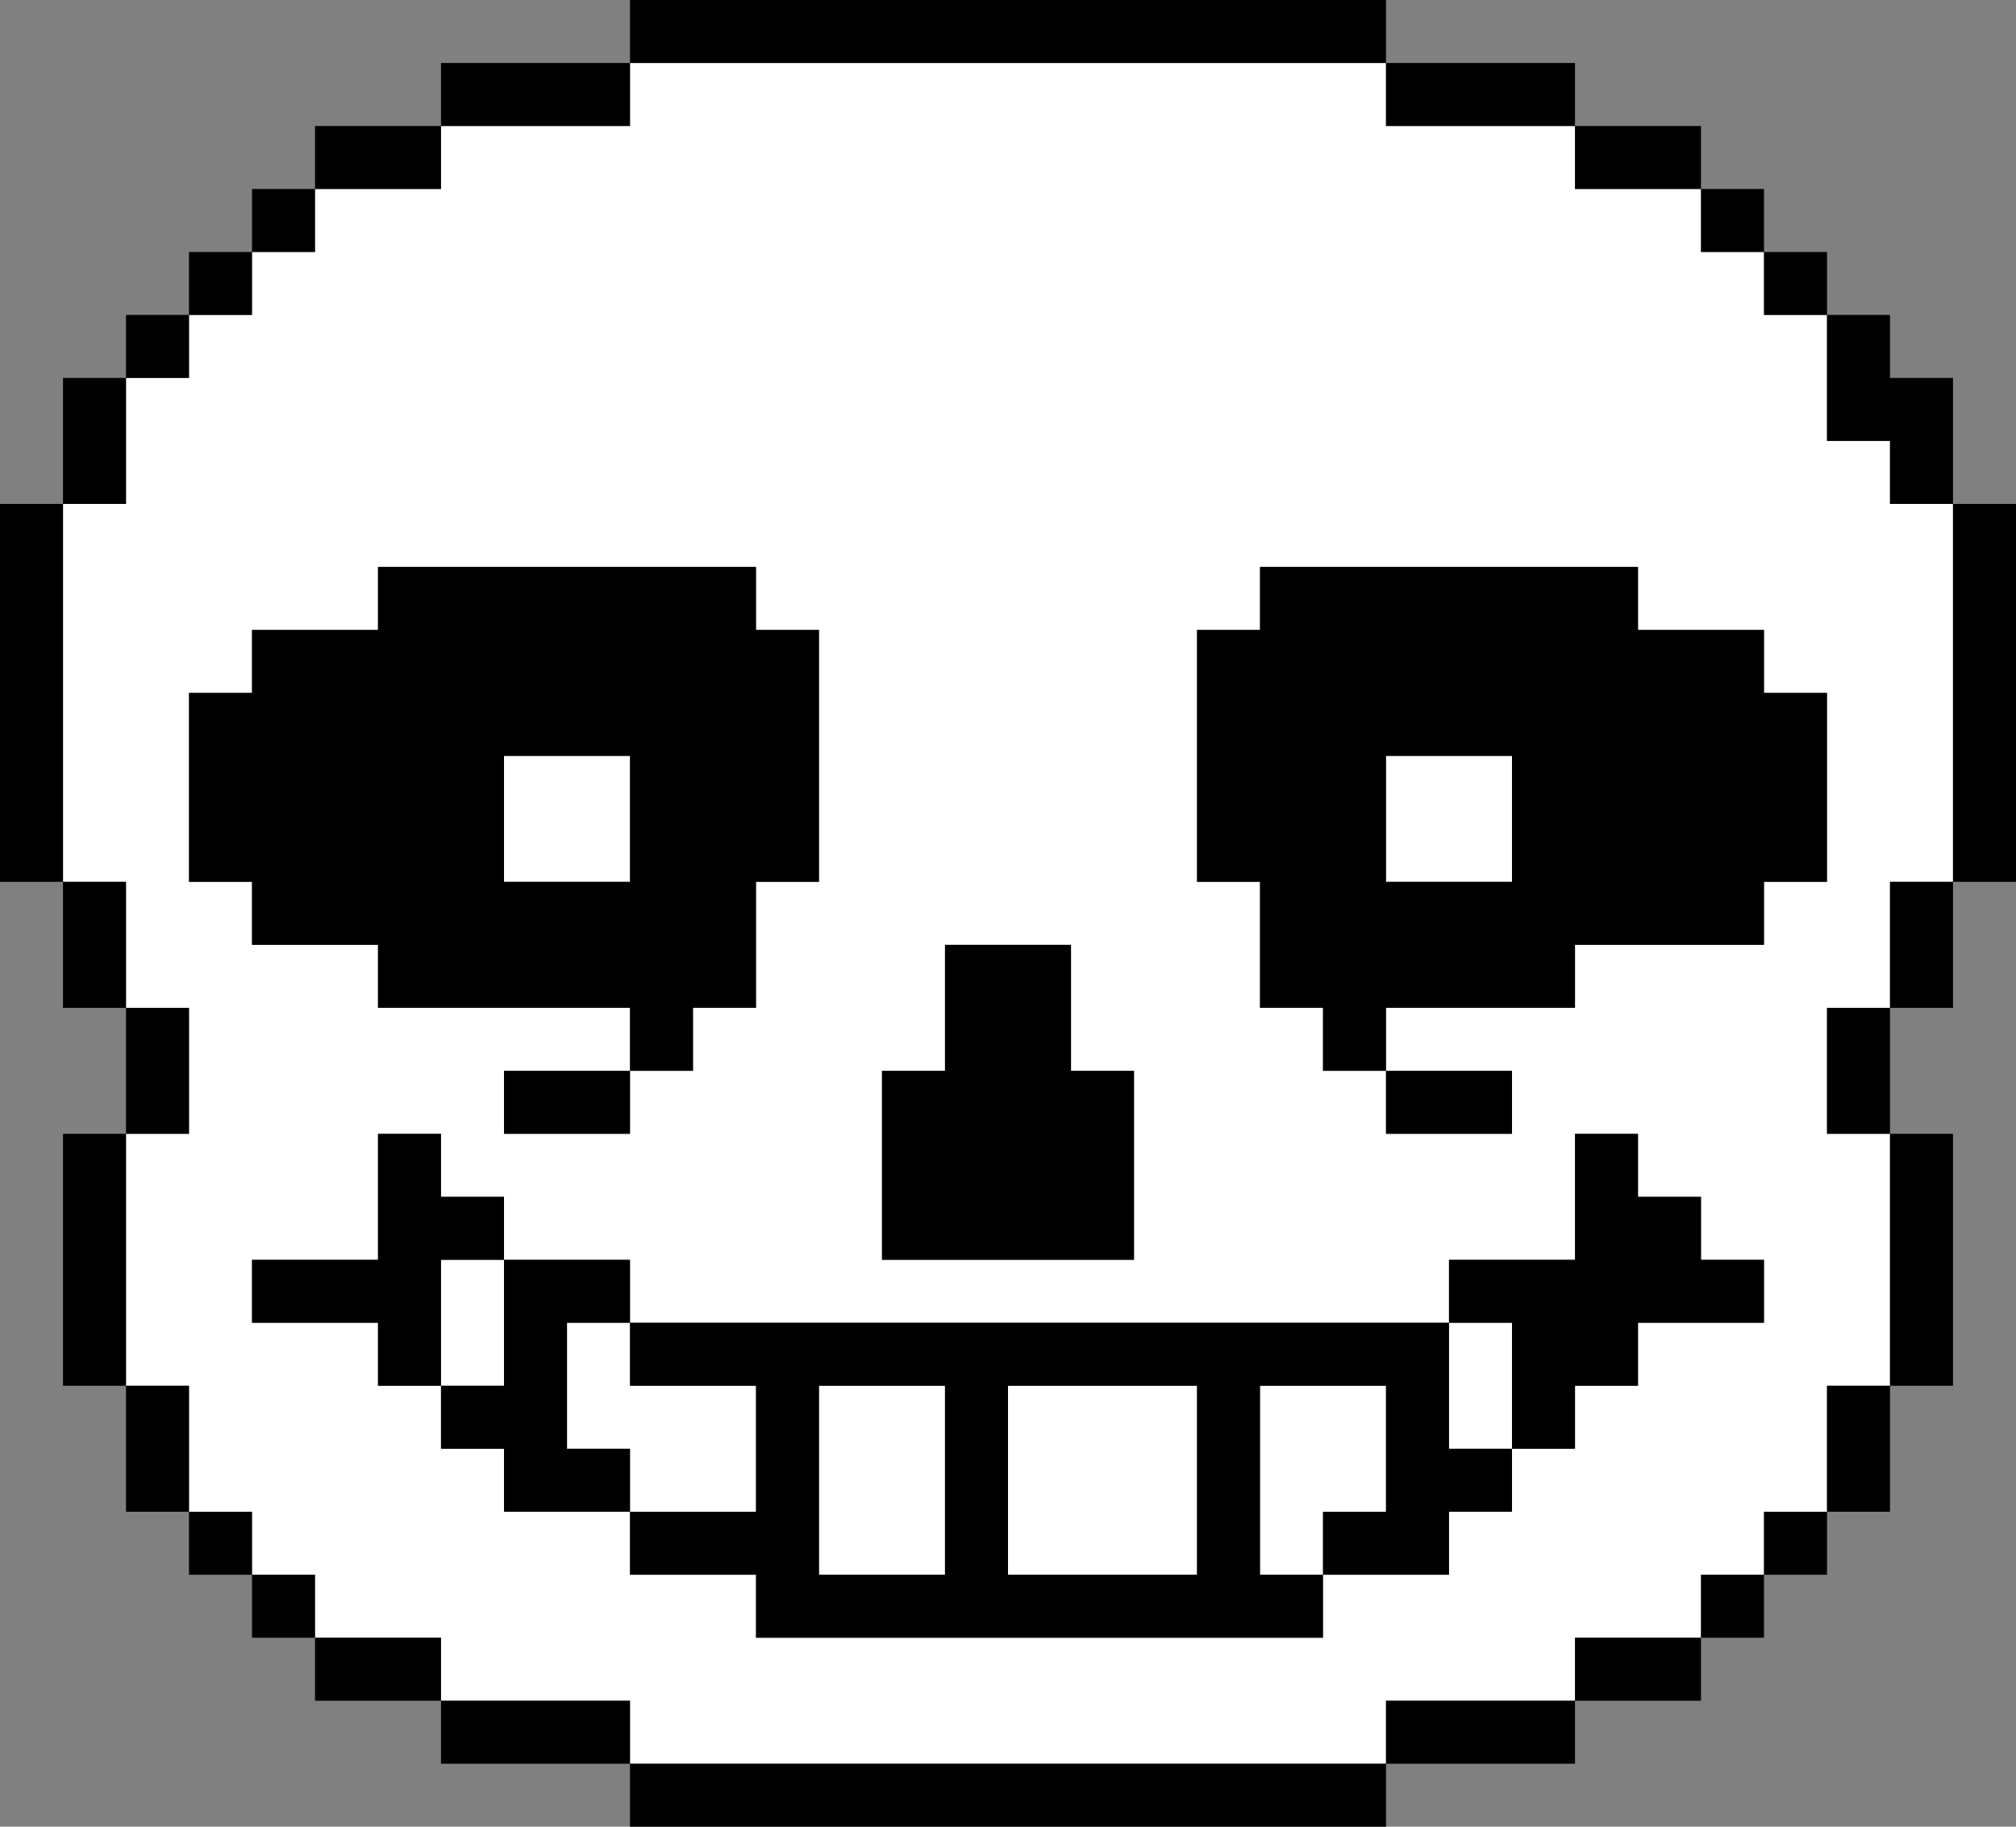
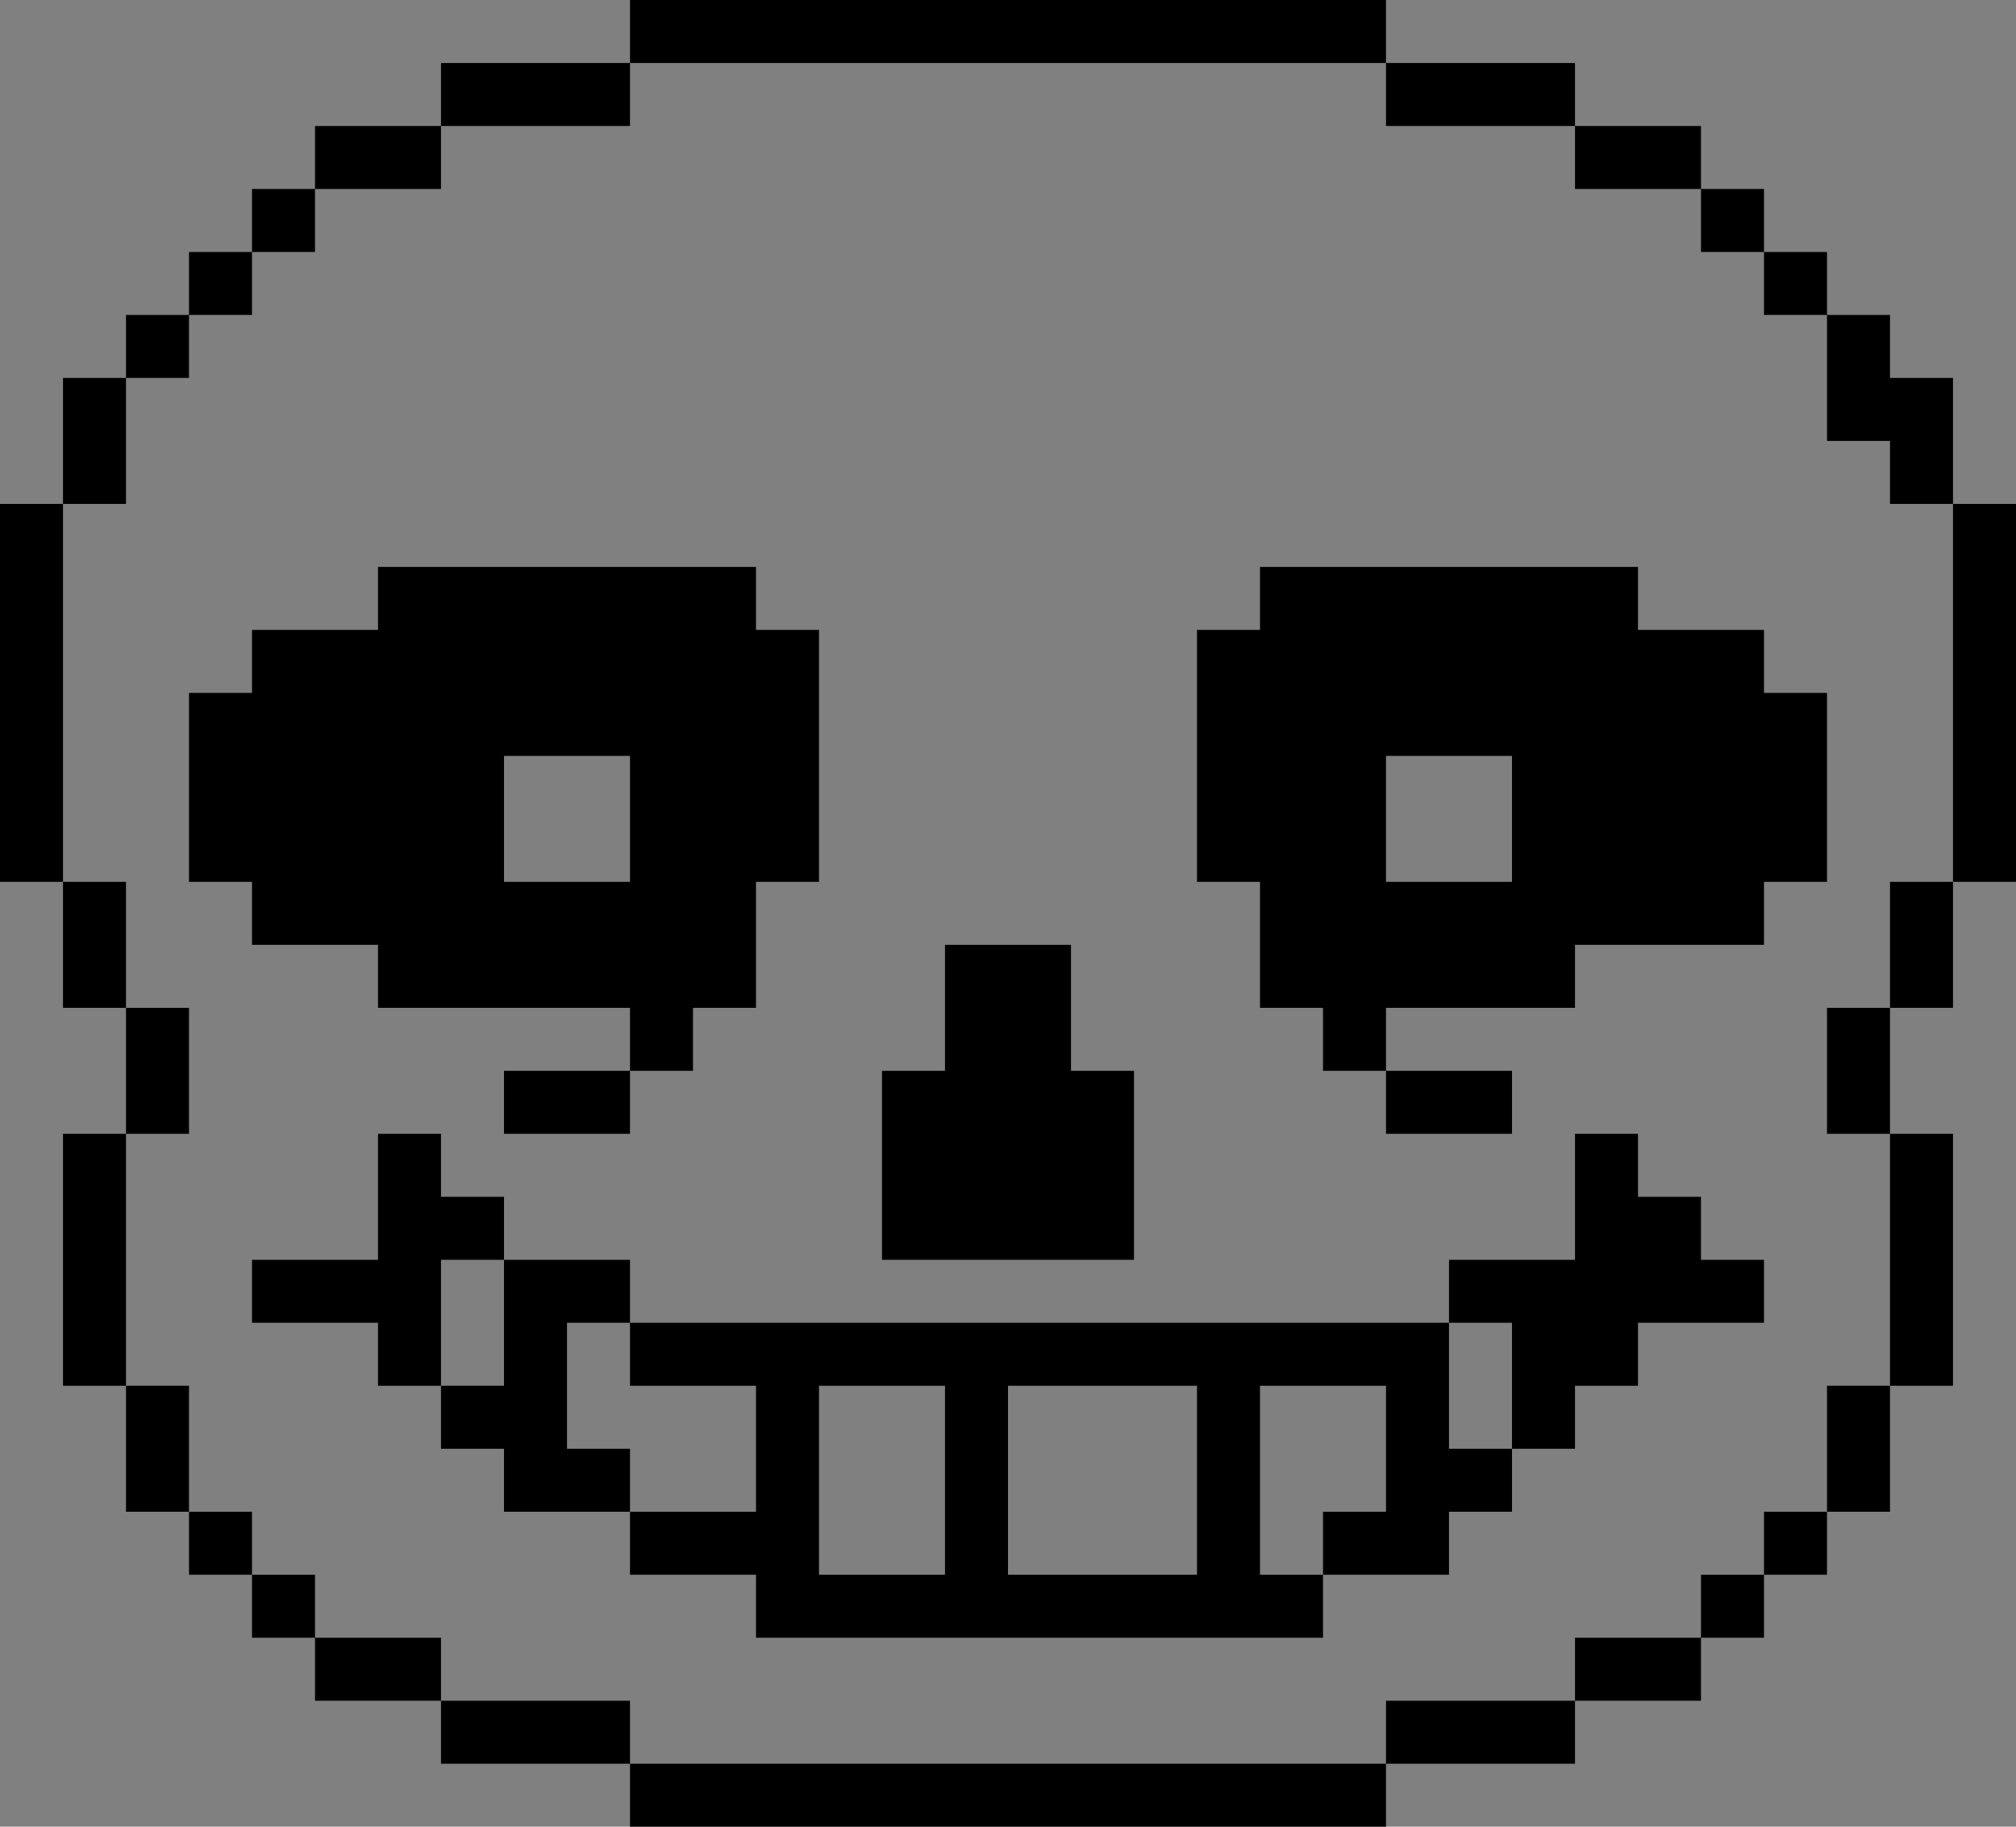
<svg xmlns="http://www.w3.org/2000/svg" width="100%" height="100%" viewBox="0 0 640 580" version="1.1" xml:space="preserve" style="fill-rule:evenodd;clip-rule:evenodd;stroke-linejoin:round;stroke-miterlimit:2;">
  <rect x="0" y="0" width="640" height="580" fill="#808080" stroke="none" />
  <g transform="matrix(1,0,0,1,-1,-1)">
-     <path d="M201,31L201,41L141,41L141,61L101,61L101,81L81,81L81,101L61,101L61,121L41,121L41,161L21,161L21,281L41,281L41,321L61,321L61,361L41,361L41,441L61,441L61,481L81,481L81,501L101,501L101,521L141,521L141,541L201,541L201,561L441,561L441,541L501,541L501,521L541,521L541,501L561,501L561,481L581,481L581,441L601,441L601,361L581,361L581,321L601,321L601,281L621,281L621,161L601,161L601,141L581,141L581,101L561,101L561,81L541,81L541,61L501,61L501,41L441,41L441,21L201,21L201,31M121,191L121,201L81,201L81,221L61,221L61,281L81,281L81,301L121,301L121,321L201,321L201,341L161,341L161,361L201,361L201,341L221,341L221,321L241,321L241,281L261,281L261,201L241,201L241,181L121,181L121,191M401,191L401,201L381,201L381,281L401,281L401,321L421,321L421,341L441,341L441,361L481,361L481,341L441,341L441,321L501,321L501,301L561,301L561,281L581,281L581,221L561,221L561,201L521,201L521,181L401,181L401,191M161,261L161,281L201,281L201,241L161,241L161,261M441,261L441,281L481,281L481,241L441,241L441,261M301,321L301,341L281,341L281,401L361,401L361,341L341,341L341,301L301,301L301,321M121,381L121,401L81,401L81,421L121,421L121,441L141,441L141,461L161,461L161,481L201,481L201,501L241,501L241,521L421,521L421,501L461,501L461,481L481,481L481,461L501,461L501,441L521,441L521,421L561,421L561,401L541,401L541,381L521,381L521,361L501,361L501,401L461,401L461,421L201,421L201,401L161,401L161,381L141,381L141,361L121,361L121,381M141,421L141,441L161,441L161,401L141,401L141,421M181,441L181,461L201,461L201,481L241,481L241,441L201,441L201,421L181,421L181,441M461,441L461,461L481,461L481,421L461,421L461,441M261,471L261,501L301,501L301,441L261,441L261,471M321,471L321,501L381,501L381,441L321,441L321,471M401,471L401,501L421,501L421,481L441,481L441,441L401,441L401,471" style="fill:white;" />
    <path d="M201,11L201,21L141,21L141,41L101,41L101,61L81,61L81,81L61,81L61,101L41,101L41,121L21,121L21,161L1,161L1,281L21,281L21,321L41,321L41,361L21,361L21,441L41,441L41,481L61,481L61,501L81,501L81,521L101,521L101,541L141,541L141,561L201,561L201,581L441,581L441,561L501,561L501,541L541,541L541,521L561,521L561,501L581,501L581,481L601,481L601,441L621,441L621,361L601,361L601,321L621,321L621,281L641,281L641,161L621,161L621,121L601,121L601,101L581,101L581,81L561,81L561,61L541,61L541,41L501,41L501,21L441,21L441,1L201,1L201,11M201,31L201,41L141,41L141,61L101,61L101,81L81,81L81,101L61,101L61,121L41,121L41,161L21,161L21,281L41,281L41,321L61,321L61,361L41,361L41,441L61,441L61,481L81,481L81,501L101,501L101,521L141,521L141,541L201,541L201,561L441,561L441,541L501,541L501,521L541,521L541,501L561,501L561,481L581,481L581,441L601,441L601,361L581,361L581,321L601,321L601,281L621,281L621,161L601,161L601,141L581,141L581,101L561,101L561,81L541,81L541,61L501,61L501,41L441,41L441,21L201,21L201,31M121,191L121,201L81,201L81,221L61,221L61,281L81,281L81,301L121,301L121,321L201,321L201,341L161,341L161,361L201,361L201,341L221,341L221,321L241,321L241,281L261,281L261,201L241,201L241,181L121,181L121,191M401,191L401,201L381,201L381,281L401,281L401,321L421,321L421,341L441,341L441,361L481,361L481,341L441,341L441,321L501,321L501,301L561,301L561,281L581,281L581,221L561,221L561,201L521,201L521,181L401,181L401,191M161,261L161,281L201,281L201,241L161,241L161,261M441,261L441,281L481,281L481,241L441,241L441,261M301,321L301,341L281,341L281,401L361,401L361,341L341,341L341,301L301,301L301,321M121,381L121,401L81,401L81,421L121,421L121,441L141,441L141,461L161,461L161,481L201,481L201,501L241,501L241,521L421,521L421,501L461,501L461,481L481,481L481,461L501,461L501,441L521,441L521,421L561,421L561,401L541,401L541,381L521,381L521,361L501,361L501,401L461,401L461,421L201,421L201,401L161,401L161,381L141,381L141,361L121,361L121,381M141,421L141,441L161,441L161,401L141,401L141,421M181,441L181,461L201,461L201,481L241,481L241,441L201,441L201,421L181,421L181,441M461,441L461,461L481,461L481,421L461,421L461,441M261,471L261,501L301,501L301,441L261,441L261,471M321,471L321,501L381,501L381,441L321,441L321,471M401,471L401,501L421,501L421,481L441,481L441,441L401,441L401,471" />
  </g>
</svg>